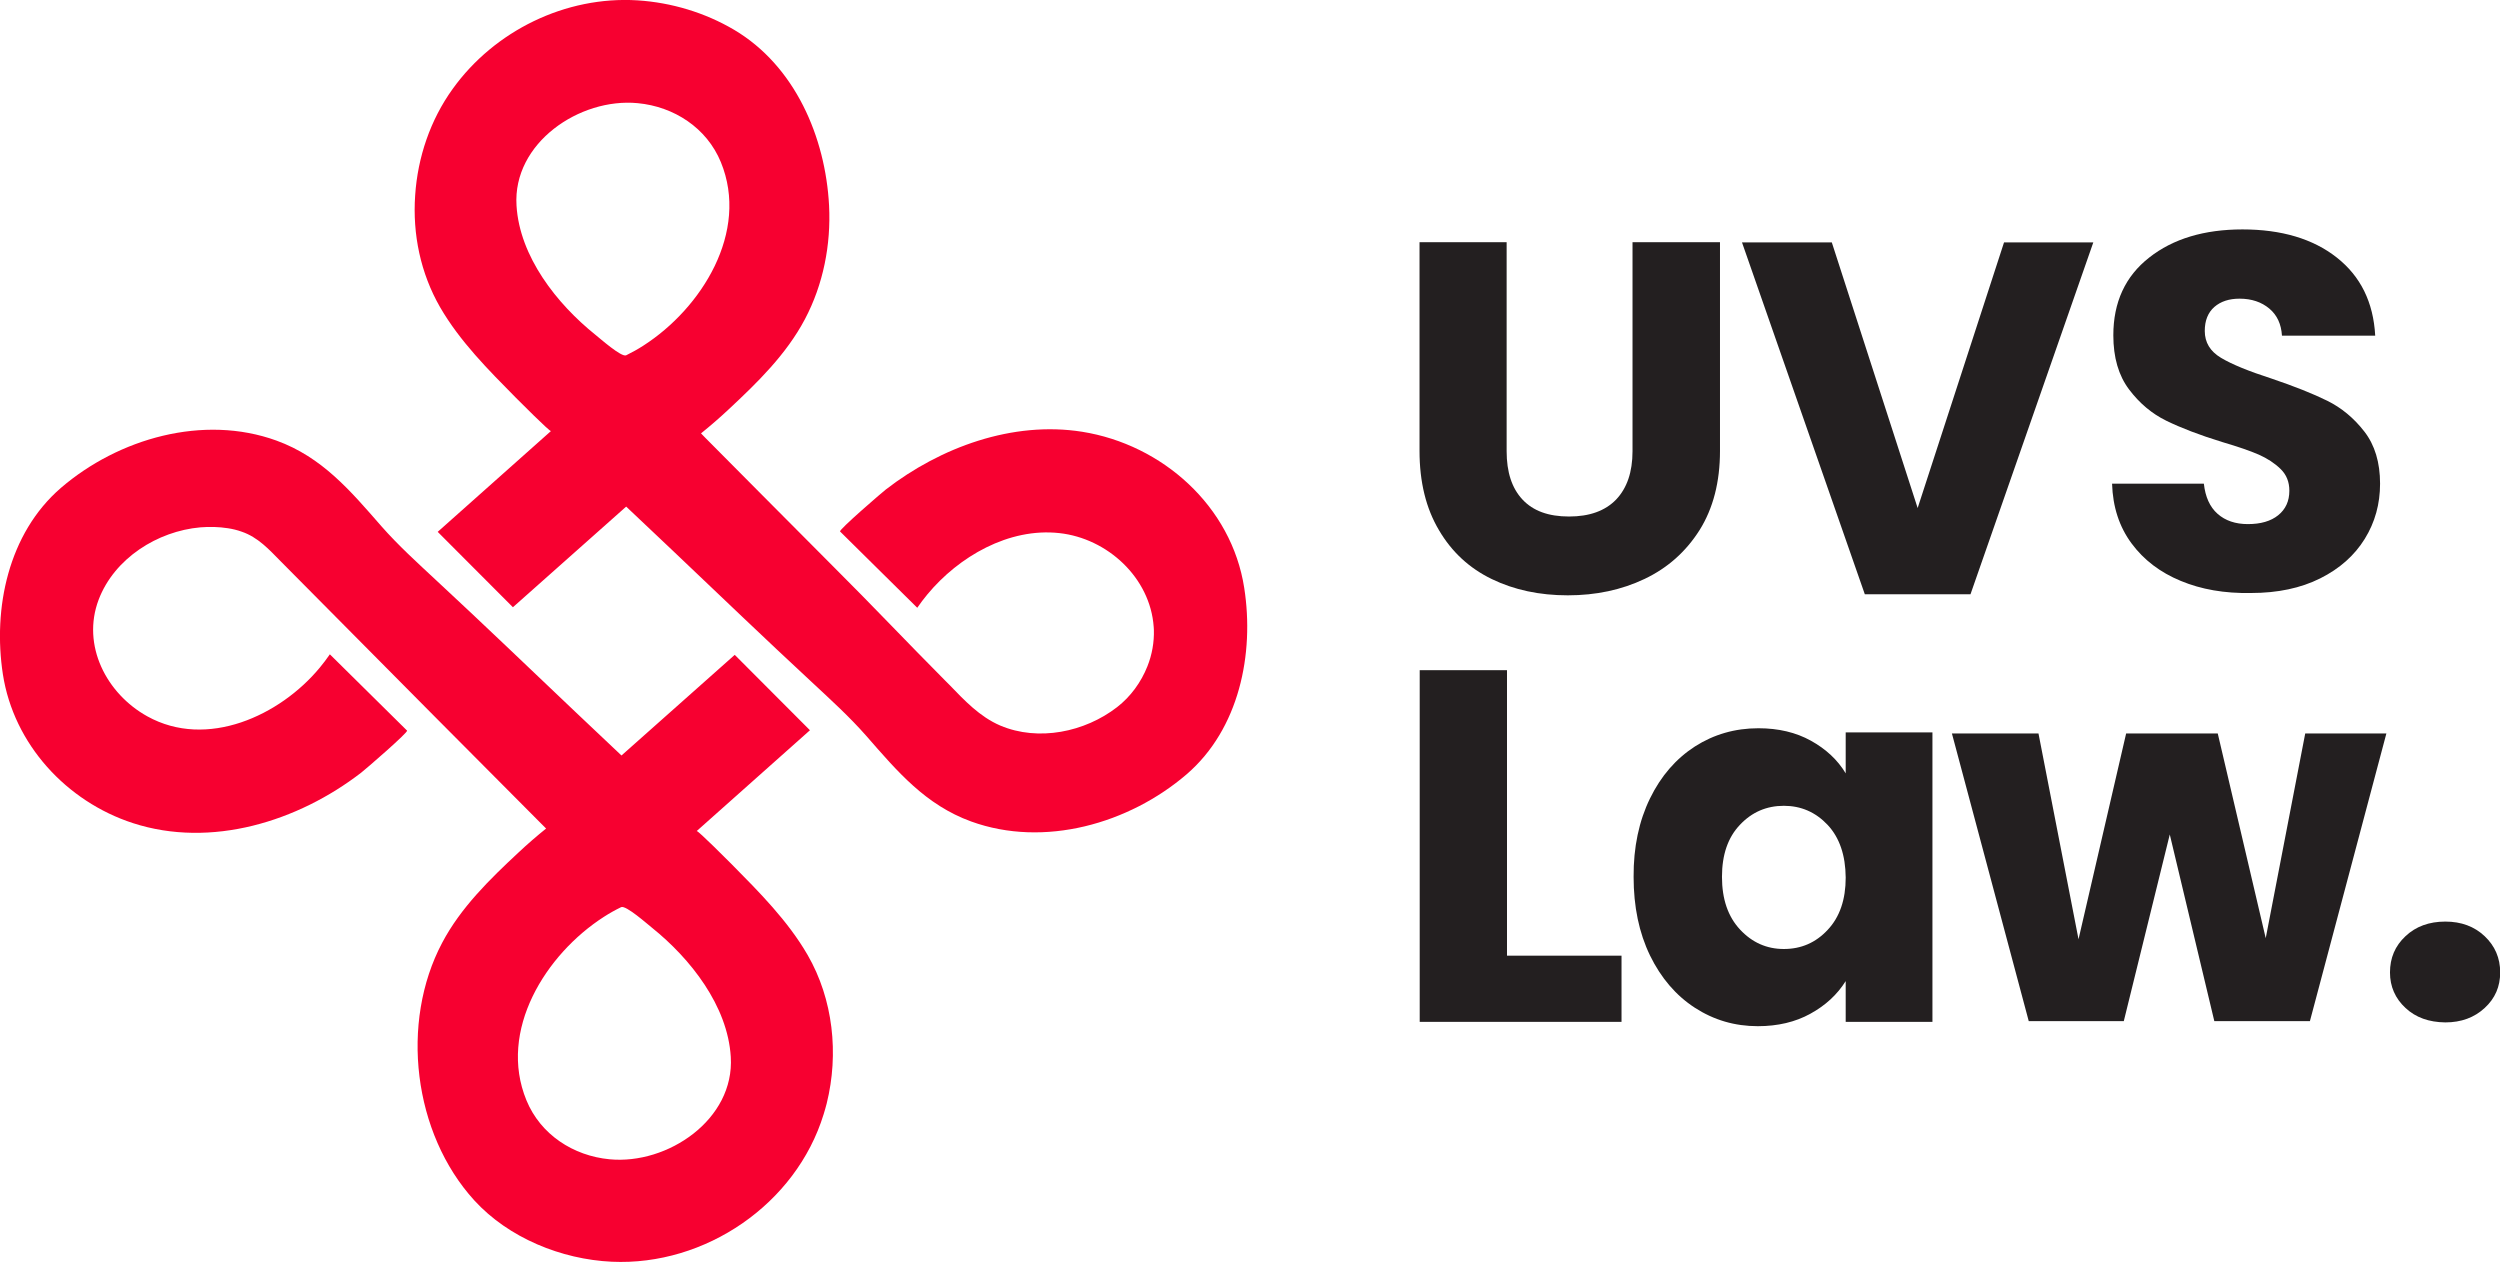
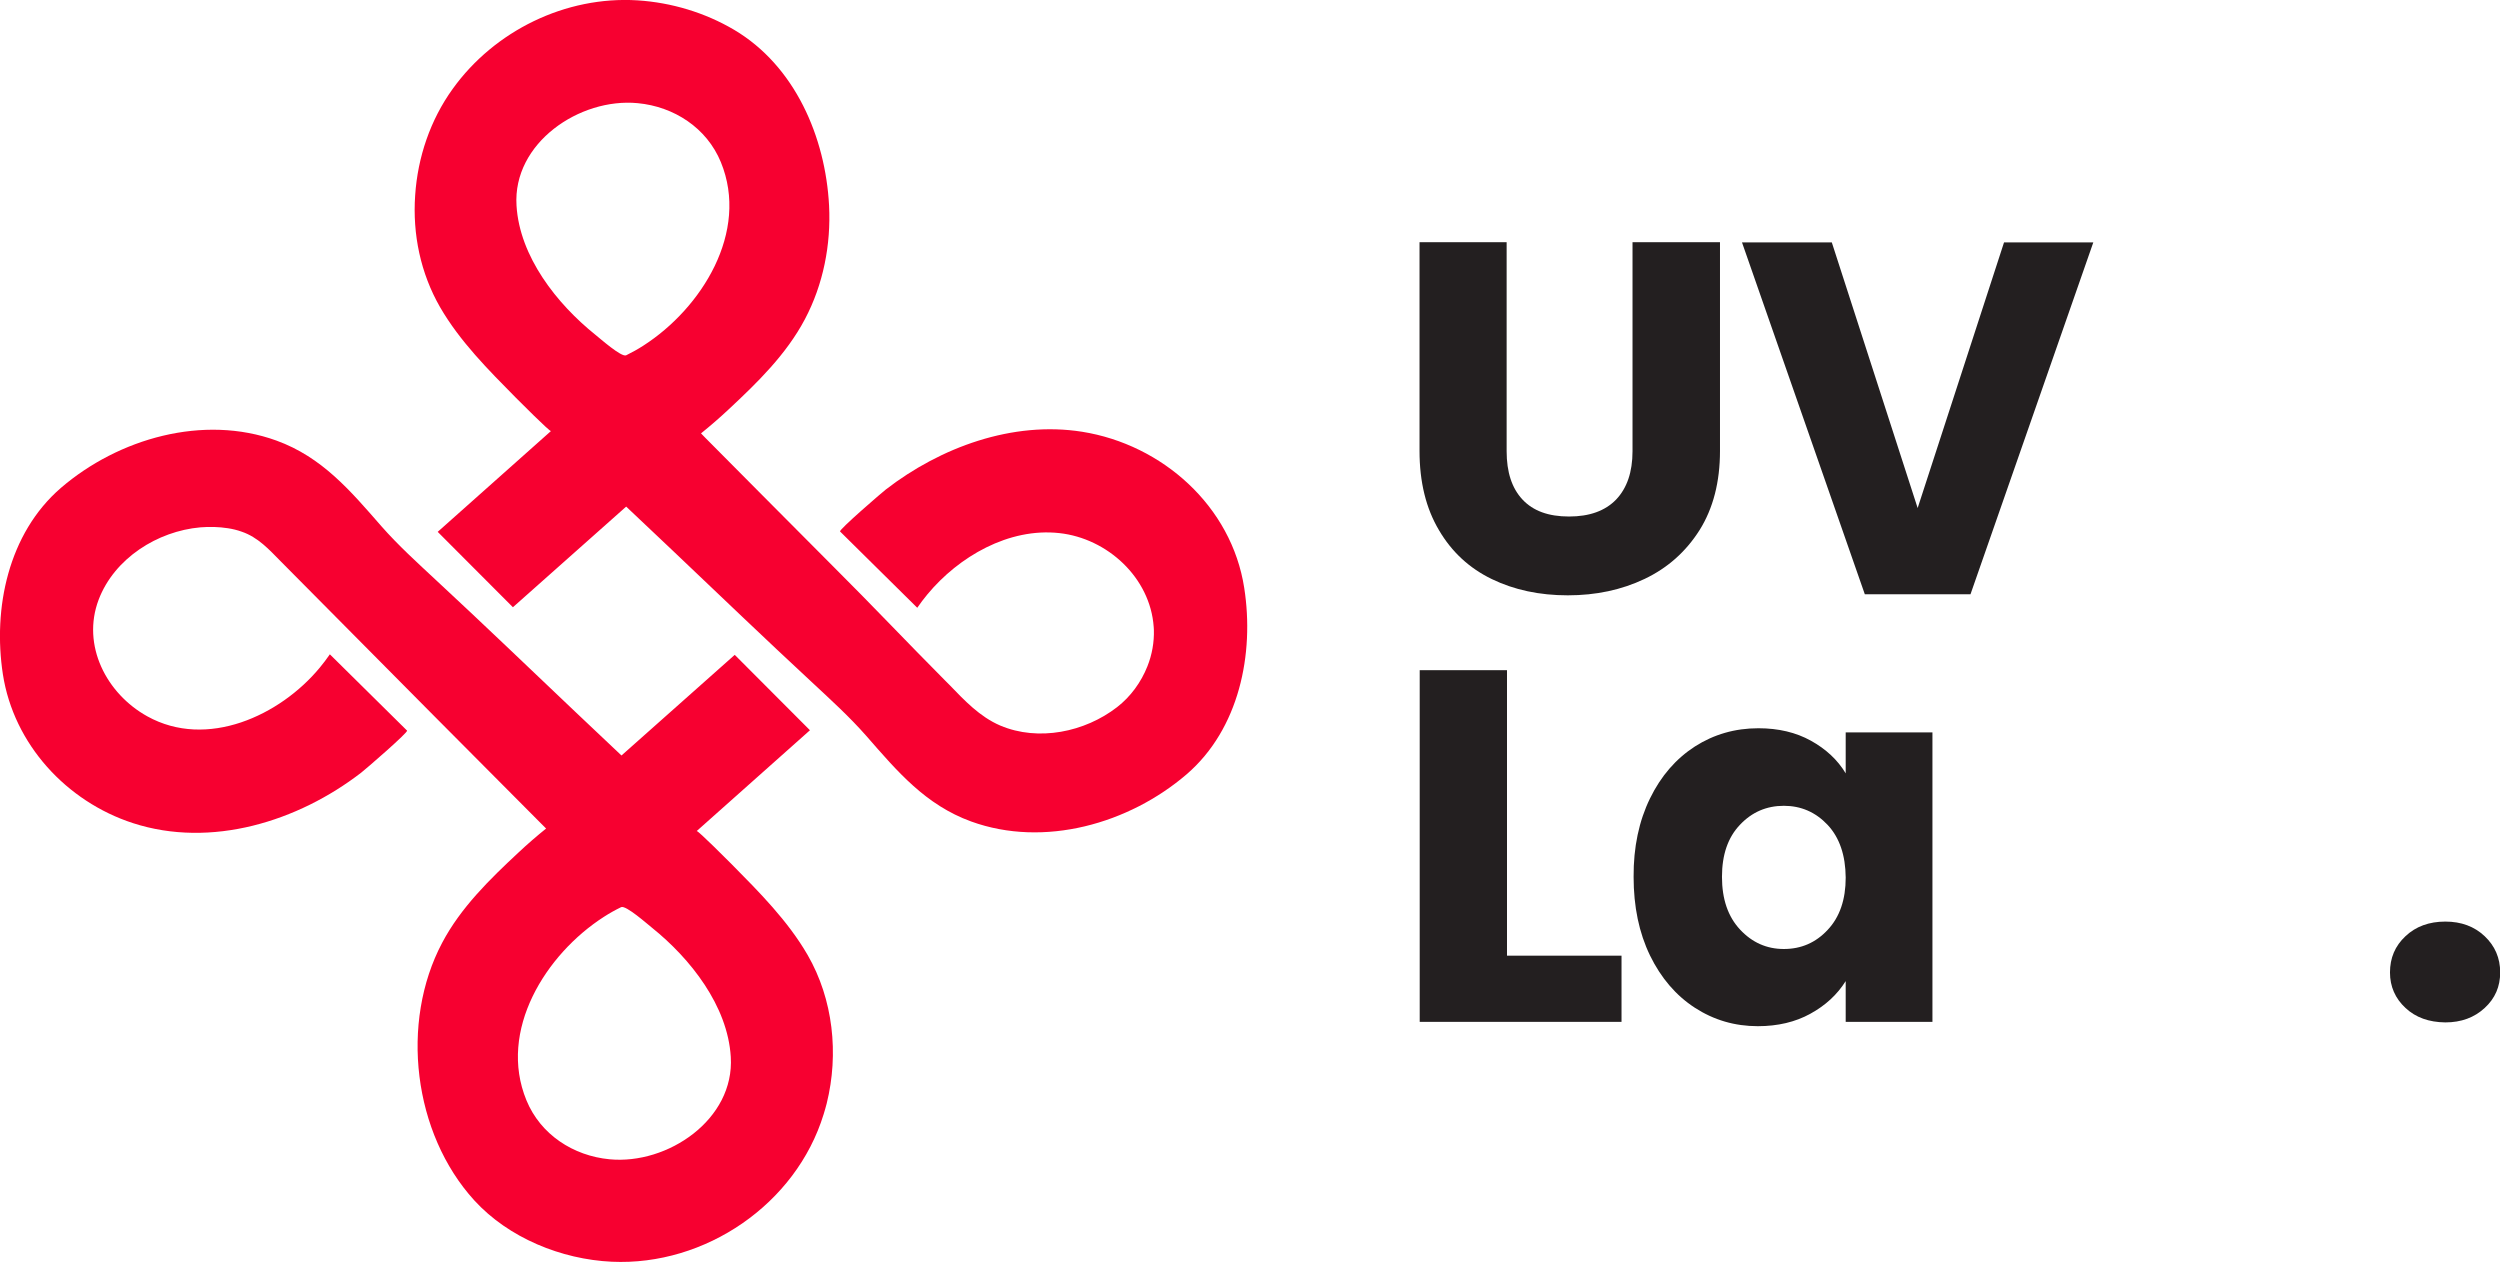
<svg xmlns="http://www.w3.org/2000/svg" version="1.1" id="Layer_1" x="0px" y="0px" viewBox="0 0 1386.2 699.9" style="enable-background:new 0 0 1386.2 699.9;" xml:space="preserve">
  <style type="text/css">
	.st0{fill:#F70030;}
	.st1{fill:#231F20;}
</style>
  <path class="st0" d="M689.9,326c-7-45.4-45.4-79.5-89.9-86.6c-38.5-6.1-78.5,8.6-108.8,32c-2.1,1.6-26.2,22.4-25.4,23.3  c14.3,14.1,28.5,28.2,42.8,42.3c1.8-2.6,3.6-5,5.6-7.4c17.4-21,45.2-37.1,73.2-34c26.6,2.9,50.4,24.7,52.3,52c0,0.5,0.1,1.1,0.1,1.6  c0.2,6.9-1,13.8-3.6,20.3c-3.5,8.8-9.3,16.8-16.8,22.6c-17.8,13.8-43.6,19.2-64.8,10.2c-11.4-4.9-19.8-13.9-28.3-22.7  c-0.8-0.8-1.5-1.5-2.3-2.3c-20.7-20.8-40.8-42.1-61.6-62.8c-13.2-13.3-26.4-26.5-39.6-39.8c-9.7-9.8-19.4-19.5-29.1-29.3  c-0.3-0.3-5-5-5-5.1c5.2-4.2,10.3-8.6,15.2-13.2c16-14.9,32.1-30.6,42.4-50.1c10.2-19.3,14.5-41.3,13.4-63  c-2-38-18.9-77.5-52.7-97.5C390.9,7,372.3,1.4,353.5,0.2C313.7-2.3,274.2,17,251,49.3c-12.4,17.2-19.4,37.9-20.8,59  c-1.5,21.6,3,43.2,13.8,62c11,19,26.8,34.8,42,50.2c1.3,1.3,18.9,19,19.5,18.5c0,0-62.8,55.9-62.8,55.9l41.7,41.8l62.8-55.8  c8.5,8.1,17.1,16.1,25.6,24.2c25.7,24.4,51.2,48.9,77.2,73c10.4,9.7,21,19.3,30.4,30c17.2,19.7,32.8,38.2,58.1,47.4  c40.5,14.7,87.6,1.2,119.5-26.2C687.1,404.2,695.6,362.6,689.9,326z M356.8,191.6c-3.1,2-6.3,3.8-9.6,5.4  c-2.6,1.3-14.9-9.7-17.1-11.4c-21.3-17.1-42-43.3-43.7-71.6c-2.2-34.7,35-59.9,67.2-56.8c20.1,1.9,38.3,13.7,46.1,32.7  C415.6,128.6,389,170.9,356.8,191.6z" />
  <path class="st0" d="M1.6,373.9c6,38.7,35.2,70.5,72.1,82.5c43.4,14.1,91.5-0.9,126.6-28c2.1-1.6,26.2-22.4,25.4-23.3  c-14.3-14.1-28.5-28.2-42.8-42.3c-1.8,2.6-3.6,5-5.6,7.4c-22.1,26.7-62.6,45.3-95.6,27c-22.6-12.5-36.6-39.3-27-64.7  c8.7-22.9,32.6-38,56.4-40.1c5.1-0.4,10.2-0.3,15.3,0.5c2.6,0.4,5.1,1,7.6,1.9c9.1,3.1,15.2,9.9,21.8,16.6  c28.5,28.8,57,57.5,85.6,86.3c19.5,19.6,39.1,39.3,58.6,58.9c0.1,0.1,2.8,2.8,2.8,2.8c-5.2,4.2-10.3,8.6-15.2,13.2  c-16,14.9-32.1,30.6-42.4,50.1c-23.5,44.3-16.1,105.7,17.8,142.9c19,20.8,48.3,32.7,76.2,34c51.8,2.4,102.2-31.9,117.5-81.8  c0.6-2,1.2-4,1.7-6c6.8-27.5,3.6-57.7-10.6-82.3c-11-19-26.8-34.8-42-50.2c-1.3-1.3-18.9-19-19.5-18.5c0,0,62.8-55.9,62.8-55.9  l-41.7-41.8l-62.8,55.8c-8.5-8.1-17.1-16.1-25.6-24.2c-25.7-24.4-51.2-48.9-77.2-73c-10.4-9.7-21-19.3-30.4-30  c-17.2-19.7-32.8-38.2-58.1-47.4c-40.5-14.7-87.6-1.2-119.5,26.2C4.5,295.8-4,337.4,1.6,373.9z M334.8,508.4c3.1-2,6.3-3.8,9.6-5.4  c2.6-1.3,14.9,9.7,17.1,11.4c21.3,17.1,42,43.3,43.7,71.6c2.2,34.7-35,59.9-67.2,56.8c-20.1-1.9-38.3-13.7-46.1-32.7  C276,571.4,302.6,529.1,334.8,508.4z" />
  <path class="st1" d="M835.4,134.3v115.9c0,11.6,2.9,20.5,8.8,26.8c5.9,6.3,14.4,9.4,25.8,9.4c11.3,0,20-3.1,26.1-9.4  c6-6.3,9.1-15.2,9.1-26.8V134.3h48.5v115.7c0,17.3-3.8,31.9-11.3,43.9c-7.6,12-17.7,21-30.5,27.1c-12.8,6.1-27,9.1-42.6,9.1  c-15.7,0-29.7-3-42.1-9c-12.4-6-22.2-15-29.3-27.1c-7.2-12.1-10.8-26.7-10.8-44V134.3H835.4z" />
  <path class="st1" d="M1160.7,134.4l-68.1,195.1H1034l-68.1-195.1h49.8l47.6,147.3l47.9-147.3H1160.7z" />
-   <path class="st1" d="M1209.2,322.1c-11.4-4.7-20.5-11.6-27.3-20.8c-6.8-9.2-10.4-20.2-10.8-33.1h50.9c0.8,7.3,3.3,12.9,7.6,16.7  c4.3,3.8,9.9,5.7,16.8,5.7c7.1,0,12.7-1.6,16.8-4.9c4.1-3.3,6.2-7.8,6.2-13.6c0-4.9-1.6-8.9-4.9-12.1c-3.3-3.2-7.3-5.8-12-7.9  c-4.8-2.1-11.5-4.4-20.3-7c-12.7-3.9-23-7.9-31-11.8c-8-3.9-14.9-9.7-20.7-17.4c-5.8-7.7-8.7-17.7-8.7-30c0-18.3,6.6-32.7,19.9-43.1  c13.2-10.4,30.5-15.6,51.7-15.6c21.6,0,39.1,5.2,52.3,15.6c13.2,10.4,20.3,24.8,21.3,43.3h-51.7c-0.4-6.4-2.7-11.4-7-15  c-4.3-3.6-9.8-5.5-16.5-5.5c-5.8,0-10.4,1.5-14,4.6c-3.5,3.1-5.3,7.5-5.3,13.3c0,6.4,3,11.3,9,14.9c6,3.6,15.3,7.4,28,11.5  c12.7,4.3,23,8.4,30.9,12.3c7.9,3.9,14.8,9.6,20.6,17.1c5.8,7.5,8.7,17.1,8.7,28.9c0,11.2-2.8,21.4-8.5,30.6  c-5.7,9.2-13.9,16.5-24.7,21.9c-10.8,5.4-23.6,8.1-38.3,8.1C1233.4,329.1,1220.5,326.8,1209.2,322.1z" />
  <path class="st1" d="M835.7,529.9h63.4v36.7H787.2v-195h48.4V529.9z" />
  <path class="st1" d="M914.9,442.7c6.1-12.5,14.4-22,24.9-28.8c10.5-6.7,22.2-10.1,35.2-10.1c11.1,0,20.8,2.3,29.1,6.9  c8.3,4.6,14.8,10.6,19.3,18.1v-22.7h48.1v160.5h-48.1V544c-4.7,7.5-11.2,13.5-19.6,18.1c-8.3,4.6-18.1,6.9-29.1,6.9  c-12.8,0-24.4-3.4-34.9-10.2c-10.5-6.8-18.8-16.5-24.9-29c-6.1-12.6-9.1-27.1-9.1-43.6C905.7,469.7,908.8,455.2,914.9,442.7z   M1013.4,457.4c-6.7-7.1-14.8-10.6-24.3-10.6c-9.6,0-17.7,3.5-24.3,10.5c-6.7,7-10,16.6-10,28.9c0,12.3,3.3,22,10,29.2  c6.7,7.2,14.8,10.8,24.3,10.8c9.6,0,17.7-3.5,24.3-10.6c6.7-7.1,10-16.8,10-29C1023.3,474.2,1020,464.5,1013.4,457.4z" />
-   <path class="st1" d="M1323.2,406.7l-42.4,159.5h-53l-24.7-103.5l-25.5,103.5h-52.7l-42.6-159.5h48l22.2,114.1l26.4-114.1h50.8  l26.6,113.5l21.9-113.5H1323.2z" />
  <path class="st1" d="M1333.8,558.9c-5.7-5.3-8.6-11.9-8.6-19.7c0-8,2.8-14.7,8.6-20.1c5.7-5.4,13.1-8.1,22.1-8.1  c8.8,0,16.1,2.7,21.8,8.1c5.7,5.4,8.6,12.1,8.6,20.1c0,7.8-2.8,14.4-8.6,19.7c-5.7,5.3-13,8-21.8,8  C1346.8,566.8,1339.5,564.2,1333.8,558.9z" />
</svg>